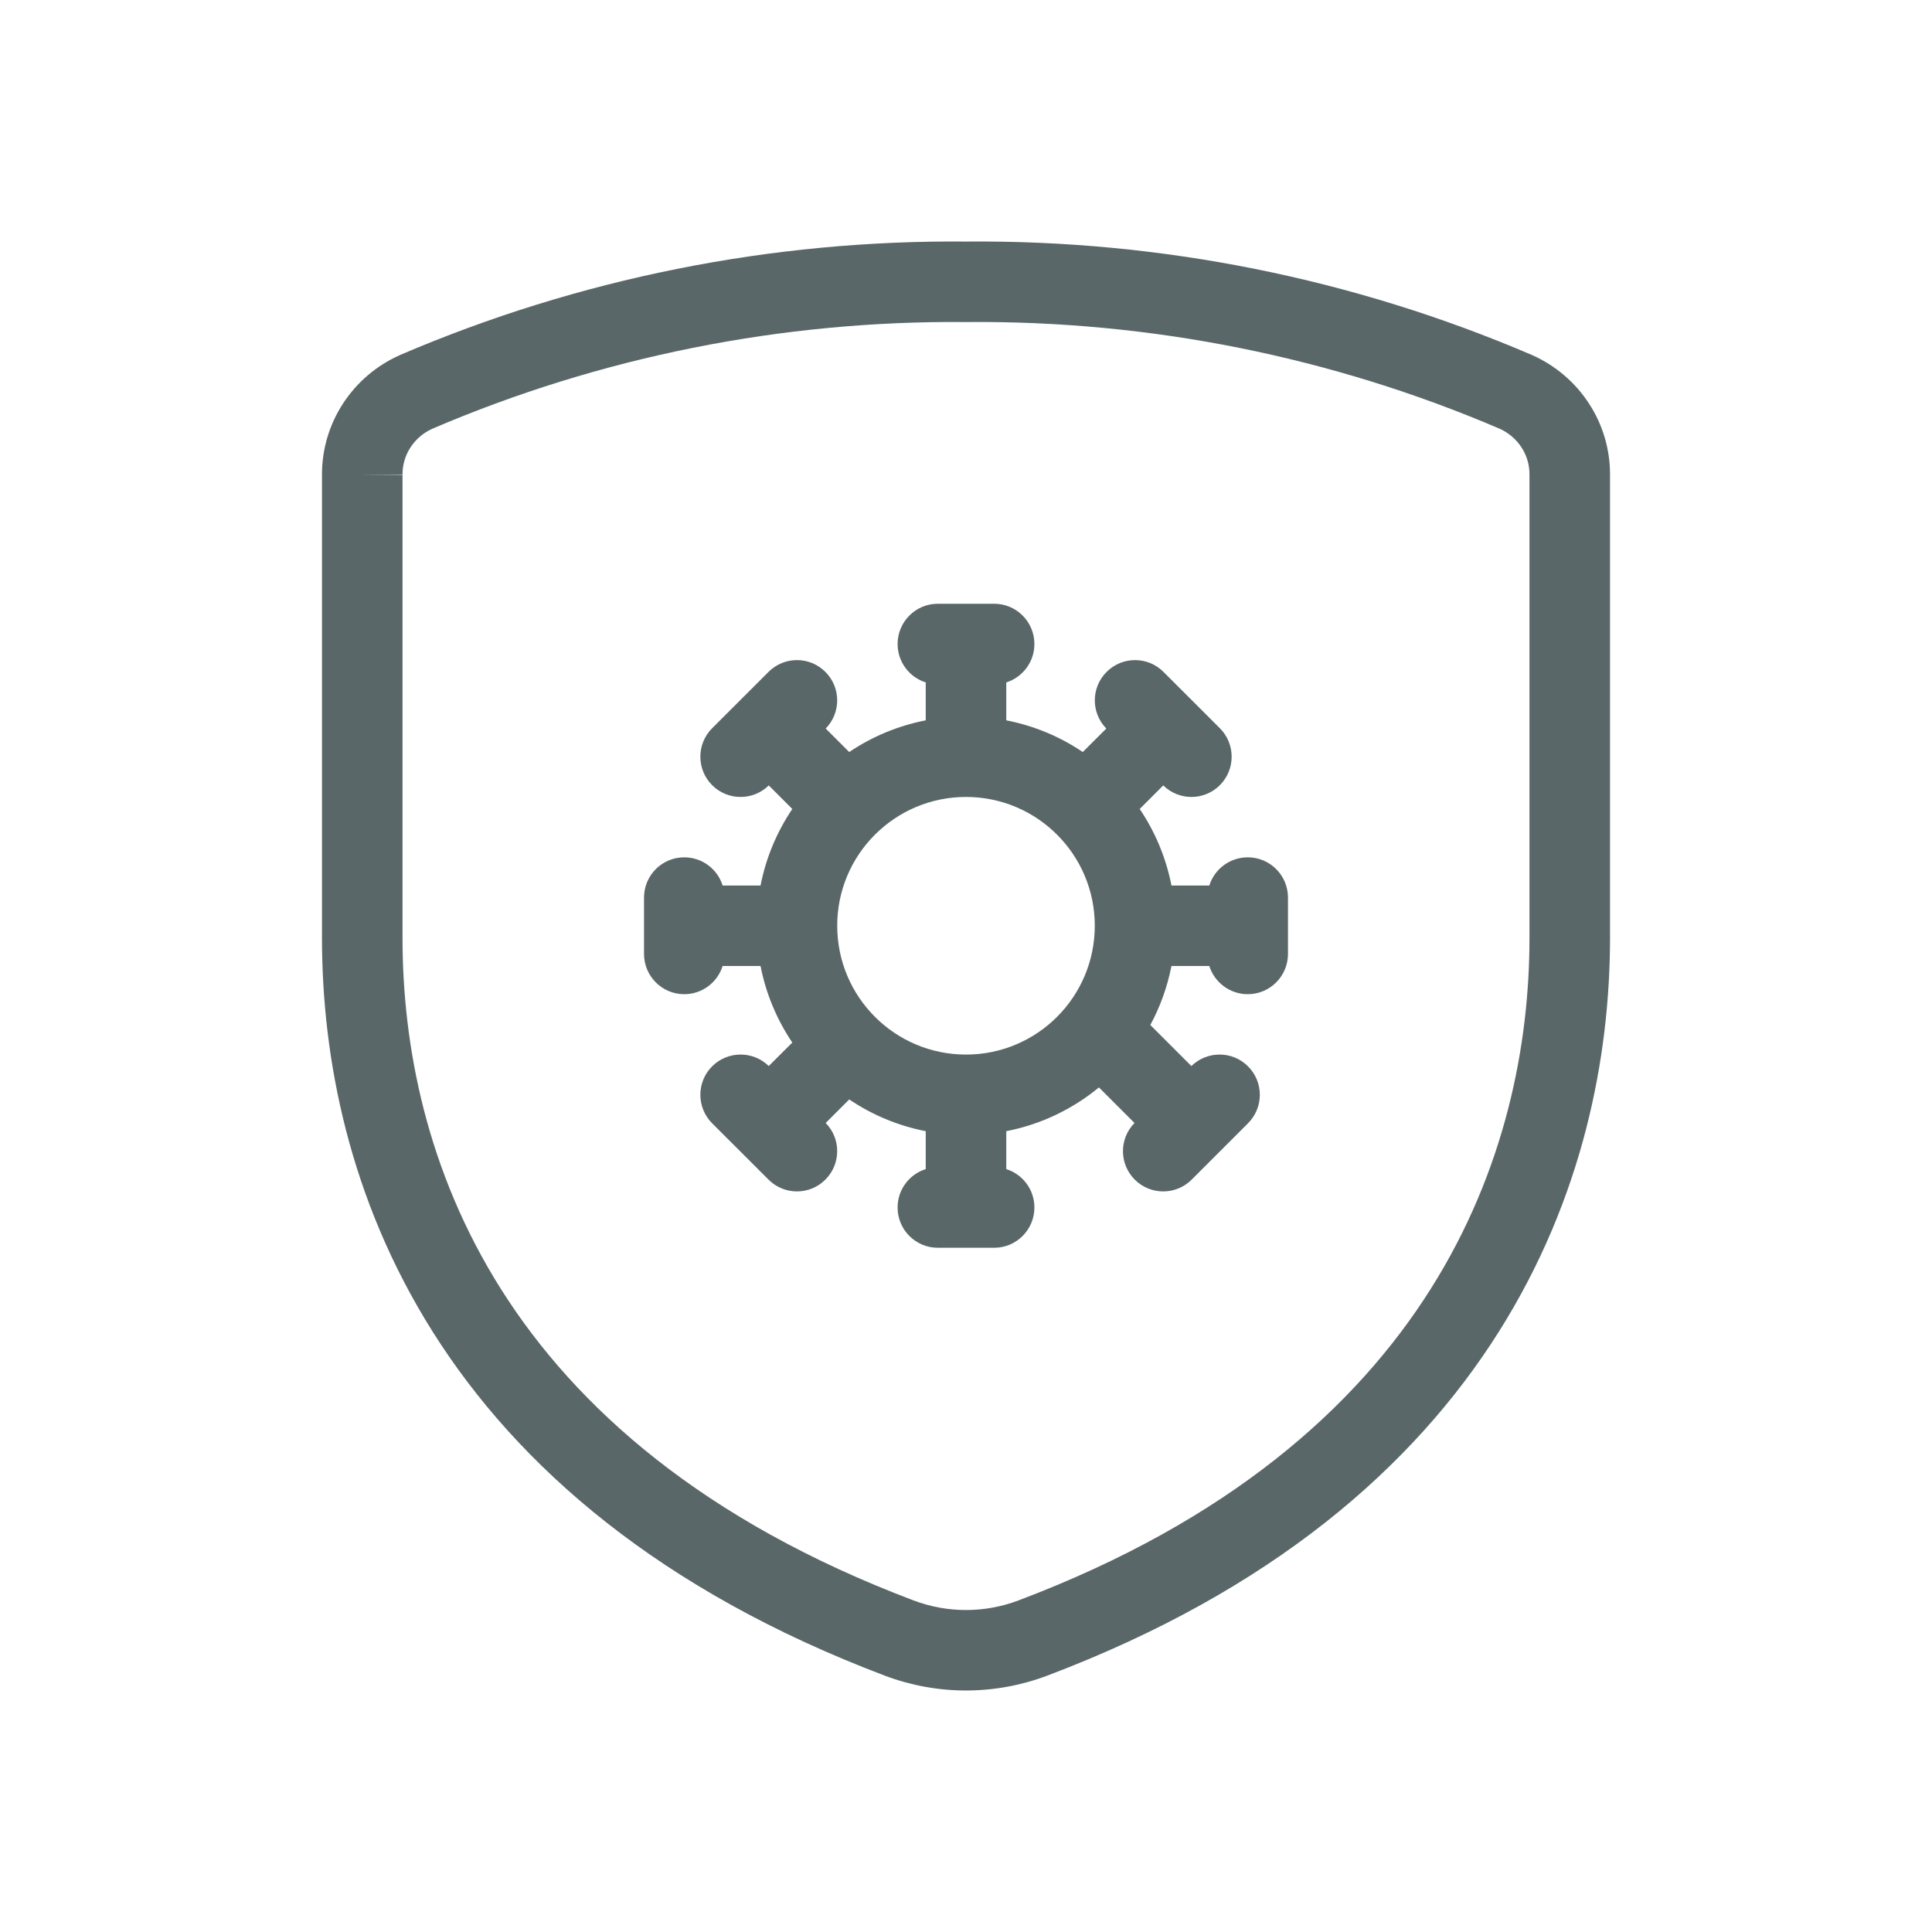
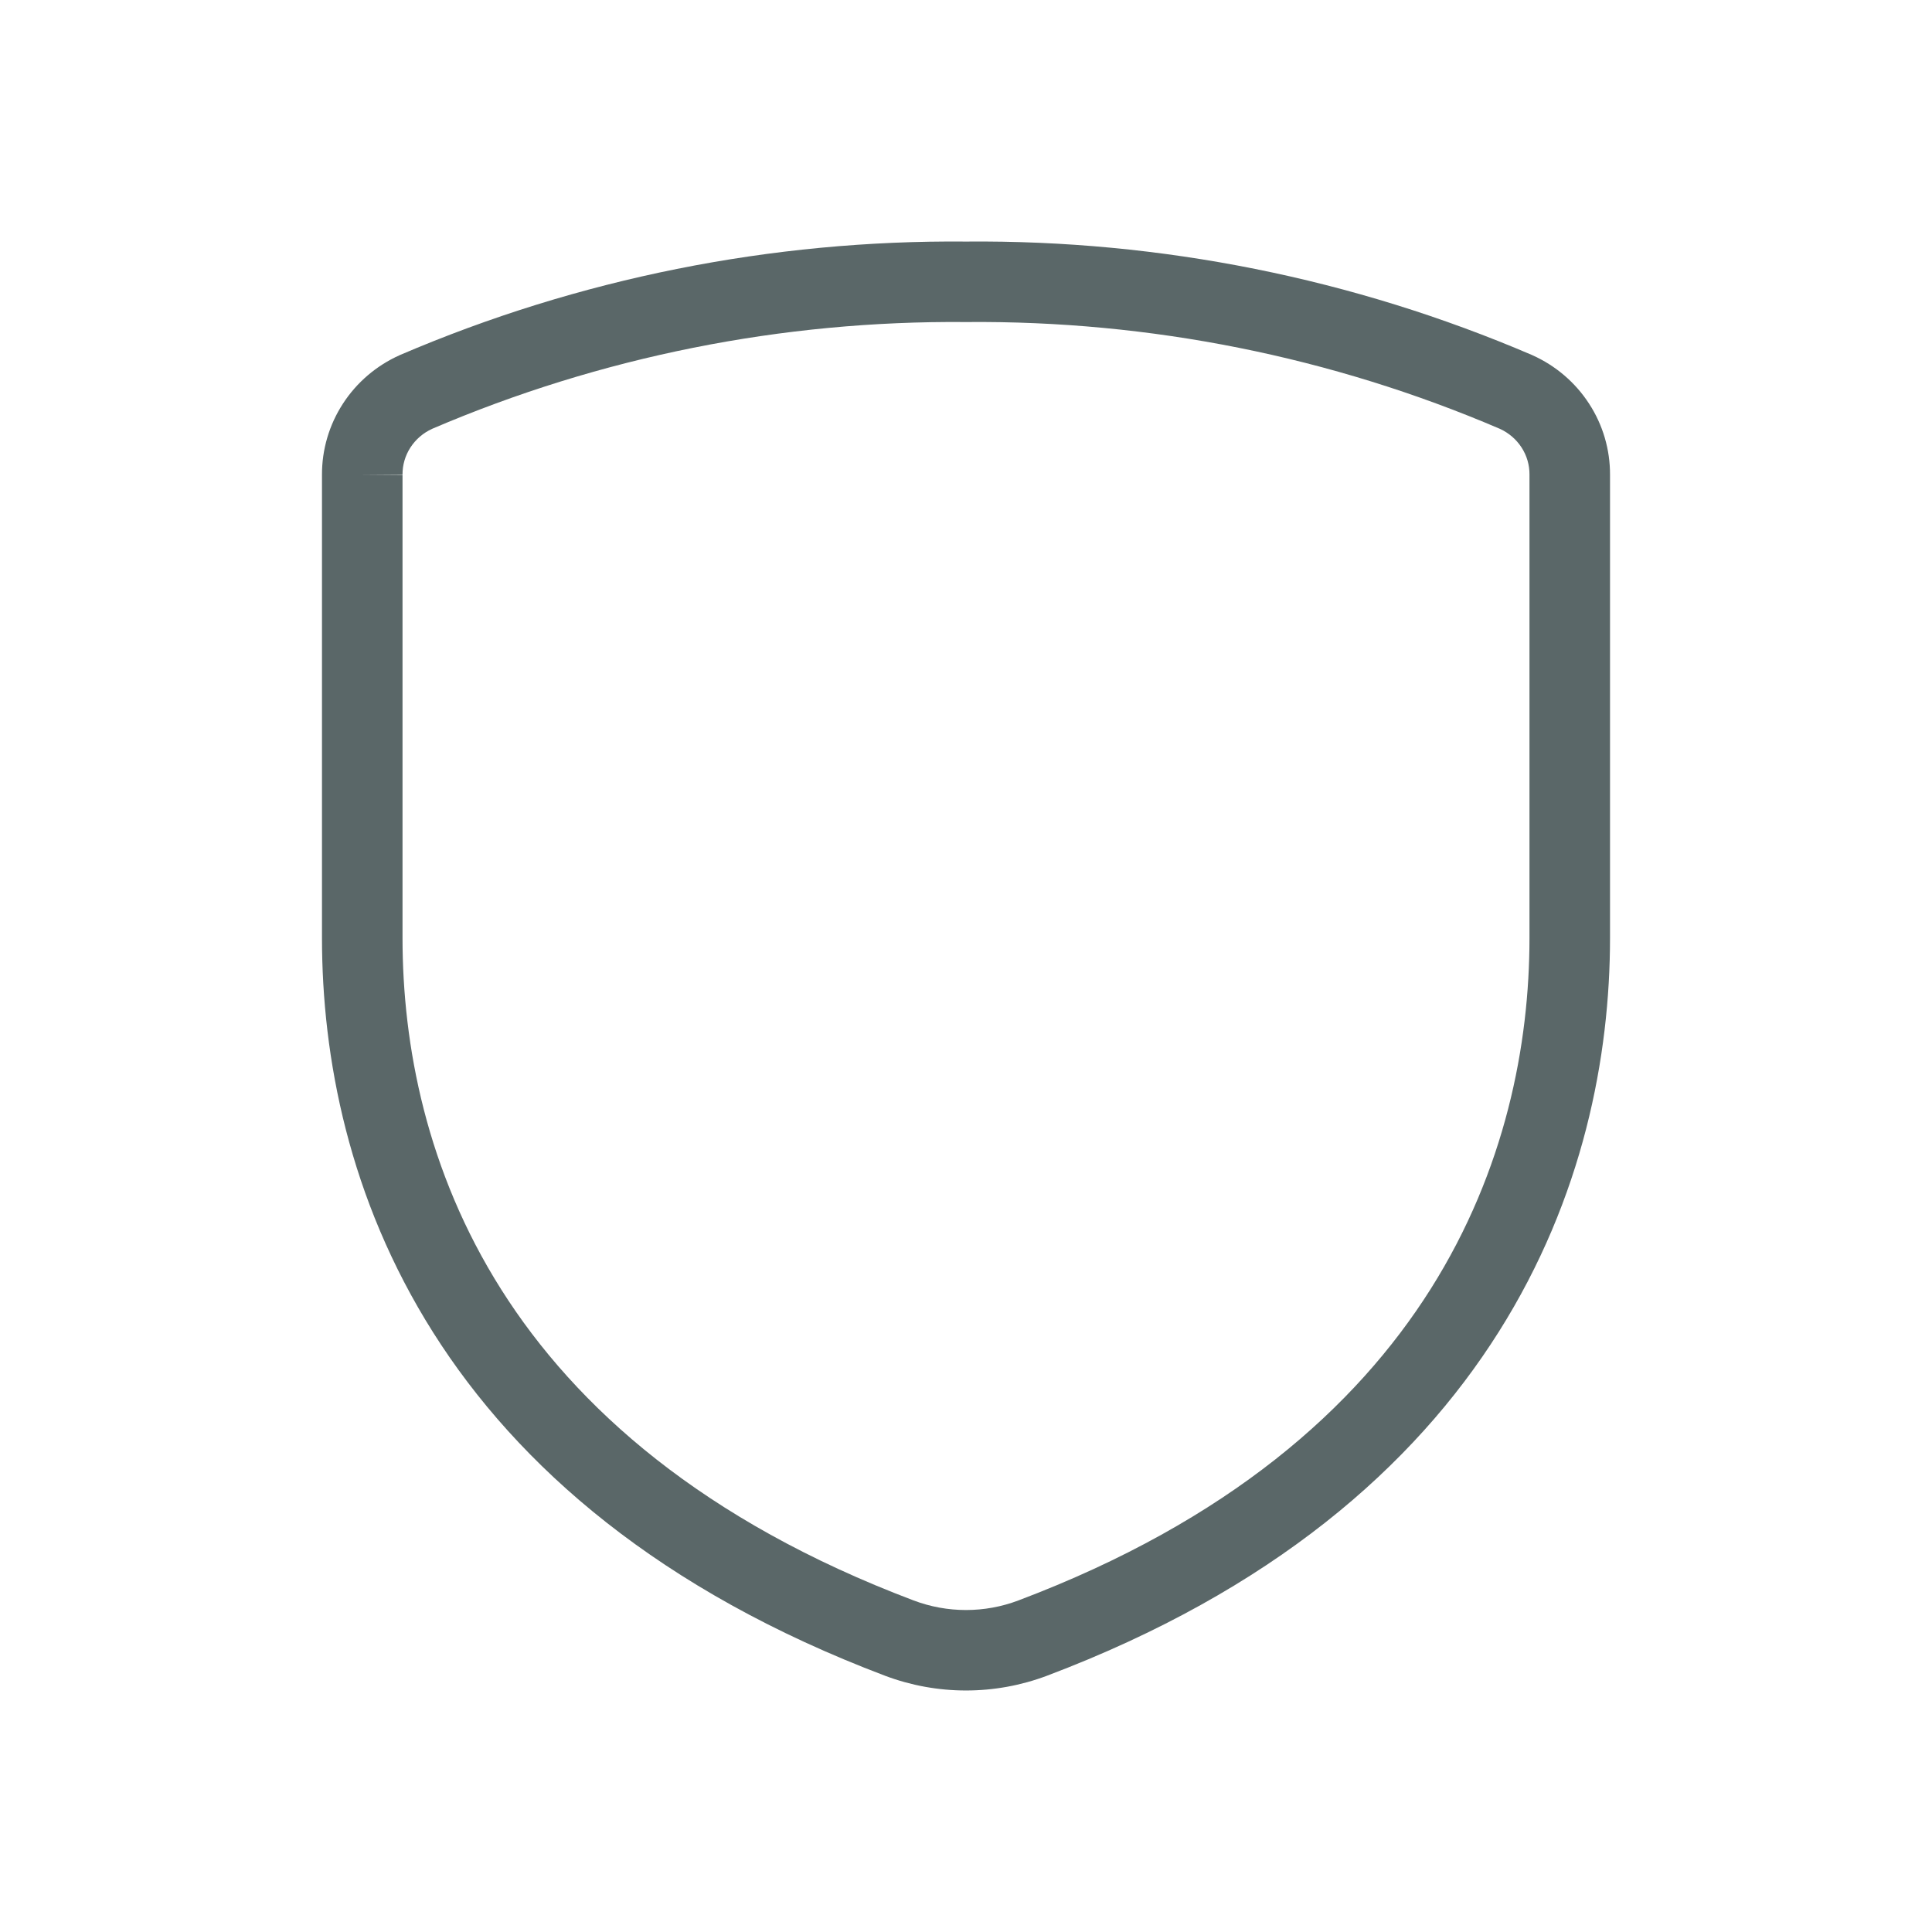
<svg xmlns="http://www.w3.org/2000/svg" fill="none" viewBox="0 0 32 32" height="32" width="32">
  <g id="virus-shield 1">
-     <path fill="#5A6768" d="M15.533 10C15.165 10 14.867 10.299 14.867 10.667C14.867 10.965 15.063 11.218 15.333 11.303V11.931C14.871 12.021 14.442 12.202 14.066 12.456L13.676 12.067C13.932 11.806 13.93 11.387 13.671 11.129C13.411 10.868 12.989 10.868 12.729 11.129L11.795 12.062C11.535 12.322 11.535 12.744 11.795 13.005C12.054 13.264 12.473 13.265 12.733 13.009L13.123 13.399C12.869 13.776 12.687 14.205 12.597 14.667H11.969C11.884 14.396 11.632 14.2 11.333 14.2C10.965 14.2 10.667 14.498 10.667 14.867V15.8C10.667 16.168 10.965 16.467 11.333 16.467C11.632 16.467 11.884 16.27 11.969 16H12.597C12.687 16.462 12.869 16.891 13.123 17.268L12.733 17.657C12.473 17.402 12.054 17.403 11.795 17.662C11.535 17.922 11.535 18.344 11.795 18.605L12.729 19.538C12.989 19.799 13.411 19.799 13.671 19.538C13.93 19.279 13.932 18.861 13.676 18.6L14.066 18.21C14.442 18.464 14.871 18.646 15.333 18.736V19.364C15.063 19.449 14.867 19.701 14.867 20C14.867 20.368 15.165 20.667 15.533 20.667H15.995H16H16.005H16.467C16.835 20.667 17.133 20.368 17.133 20C17.133 19.701 16.937 19.449 16.667 19.364V18.736C17.242 18.624 17.766 18.37 18.202 18.011L18.791 18.6C18.535 18.861 18.536 19.279 18.795 19.538C19.056 19.799 19.478 19.799 19.738 19.538L20.671 18.605C20.932 18.344 20.932 17.922 20.671 17.662C20.413 17.403 19.994 17.402 19.733 17.657L19.053 16.977C19.216 16.675 19.335 16.347 19.403 16H20.03C20.115 16.27 20.368 16.467 20.667 16.467C21.035 16.467 21.333 16.168 21.333 15.8V14.867C21.333 14.498 21.035 14.2 20.667 14.2C20.368 14.2 20.115 14.396 20.03 14.667H19.403C19.313 14.205 19.131 13.776 18.877 13.399L19.267 13.009C19.527 13.265 19.946 13.264 20.205 13.005C20.465 12.744 20.465 12.322 20.205 12.062L19.271 11.129C19.011 10.868 18.589 10.868 18.329 11.129C18.07 11.387 18.068 11.806 18.324 12.067L17.934 12.456C17.558 12.202 17.129 12.021 16.667 11.931V11.303C16.937 11.218 17.133 10.965 17.133 10.667C17.133 10.299 16.835 10 16.467 10H15.533ZM16 17.467C14.822 17.467 13.867 16.512 13.867 15.333C13.867 14.155 14.822 13.2 16 13.2C17.178 13.2 18.133 14.155 18.133 15.333C18.133 16.512 17.178 17.467 16 17.467Z" clip-rule="evenodd" fill-rule="evenodd" id="Vector" />
    <path fill="#5A6768" d="M25.372 5.879C22.417 4.612 19.224 3.972 16 4.001C12.777 3.972 9.583 4.612 6.628 5.879L6.617 5.884C6.234 6.056 5.908 6.334 5.68 6.686C5.452 7.037 5.331 7.447 5.333 7.866V15.534C5.333 17.506 5.773 19.852 7.175 22.071C8.582 24.296 10.928 26.344 14.66 27.756C15.523 28.081 16.477 28.081 17.34 27.756C21.072 26.346 23.418 24.289 24.824 22.06C26.226 19.838 26.667 17.49 26.667 15.534V7.866C26.669 7.447 26.549 7.037 26.32 6.686C26.092 6.334 25.766 6.056 25.383 5.884L25.372 5.879ZM8.302 21.358C7.063 19.398 6.667 17.313 6.667 15.534V7.864H6L6.667 7.859C6.666 7.702 6.711 7.546 6.798 7.412C6.885 7.278 7.009 7.17 7.159 7.102C9.944 5.909 12.955 5.307 15.994 5.334H16.006C19.045 5.307 22.056 5.909 24.841 7.102C24.991 7.17 25.115 7.278 25.202 7.412C25.289 7.546 25.334 7.702 25.333 7.859V15.534C25.333 17.296 24.937 19.383 23.697 21.349C22.461 23.307 20.359 25.19 16.869 26.508C16.31 26.72 15.69 26.72 15.131 26.508C11.638 25.187 9.537 23.311 8.302 21.358Z" clip-rule="evenodd" fill-rule="evenodd" id="Vector_2" />
  </g>
</svg>